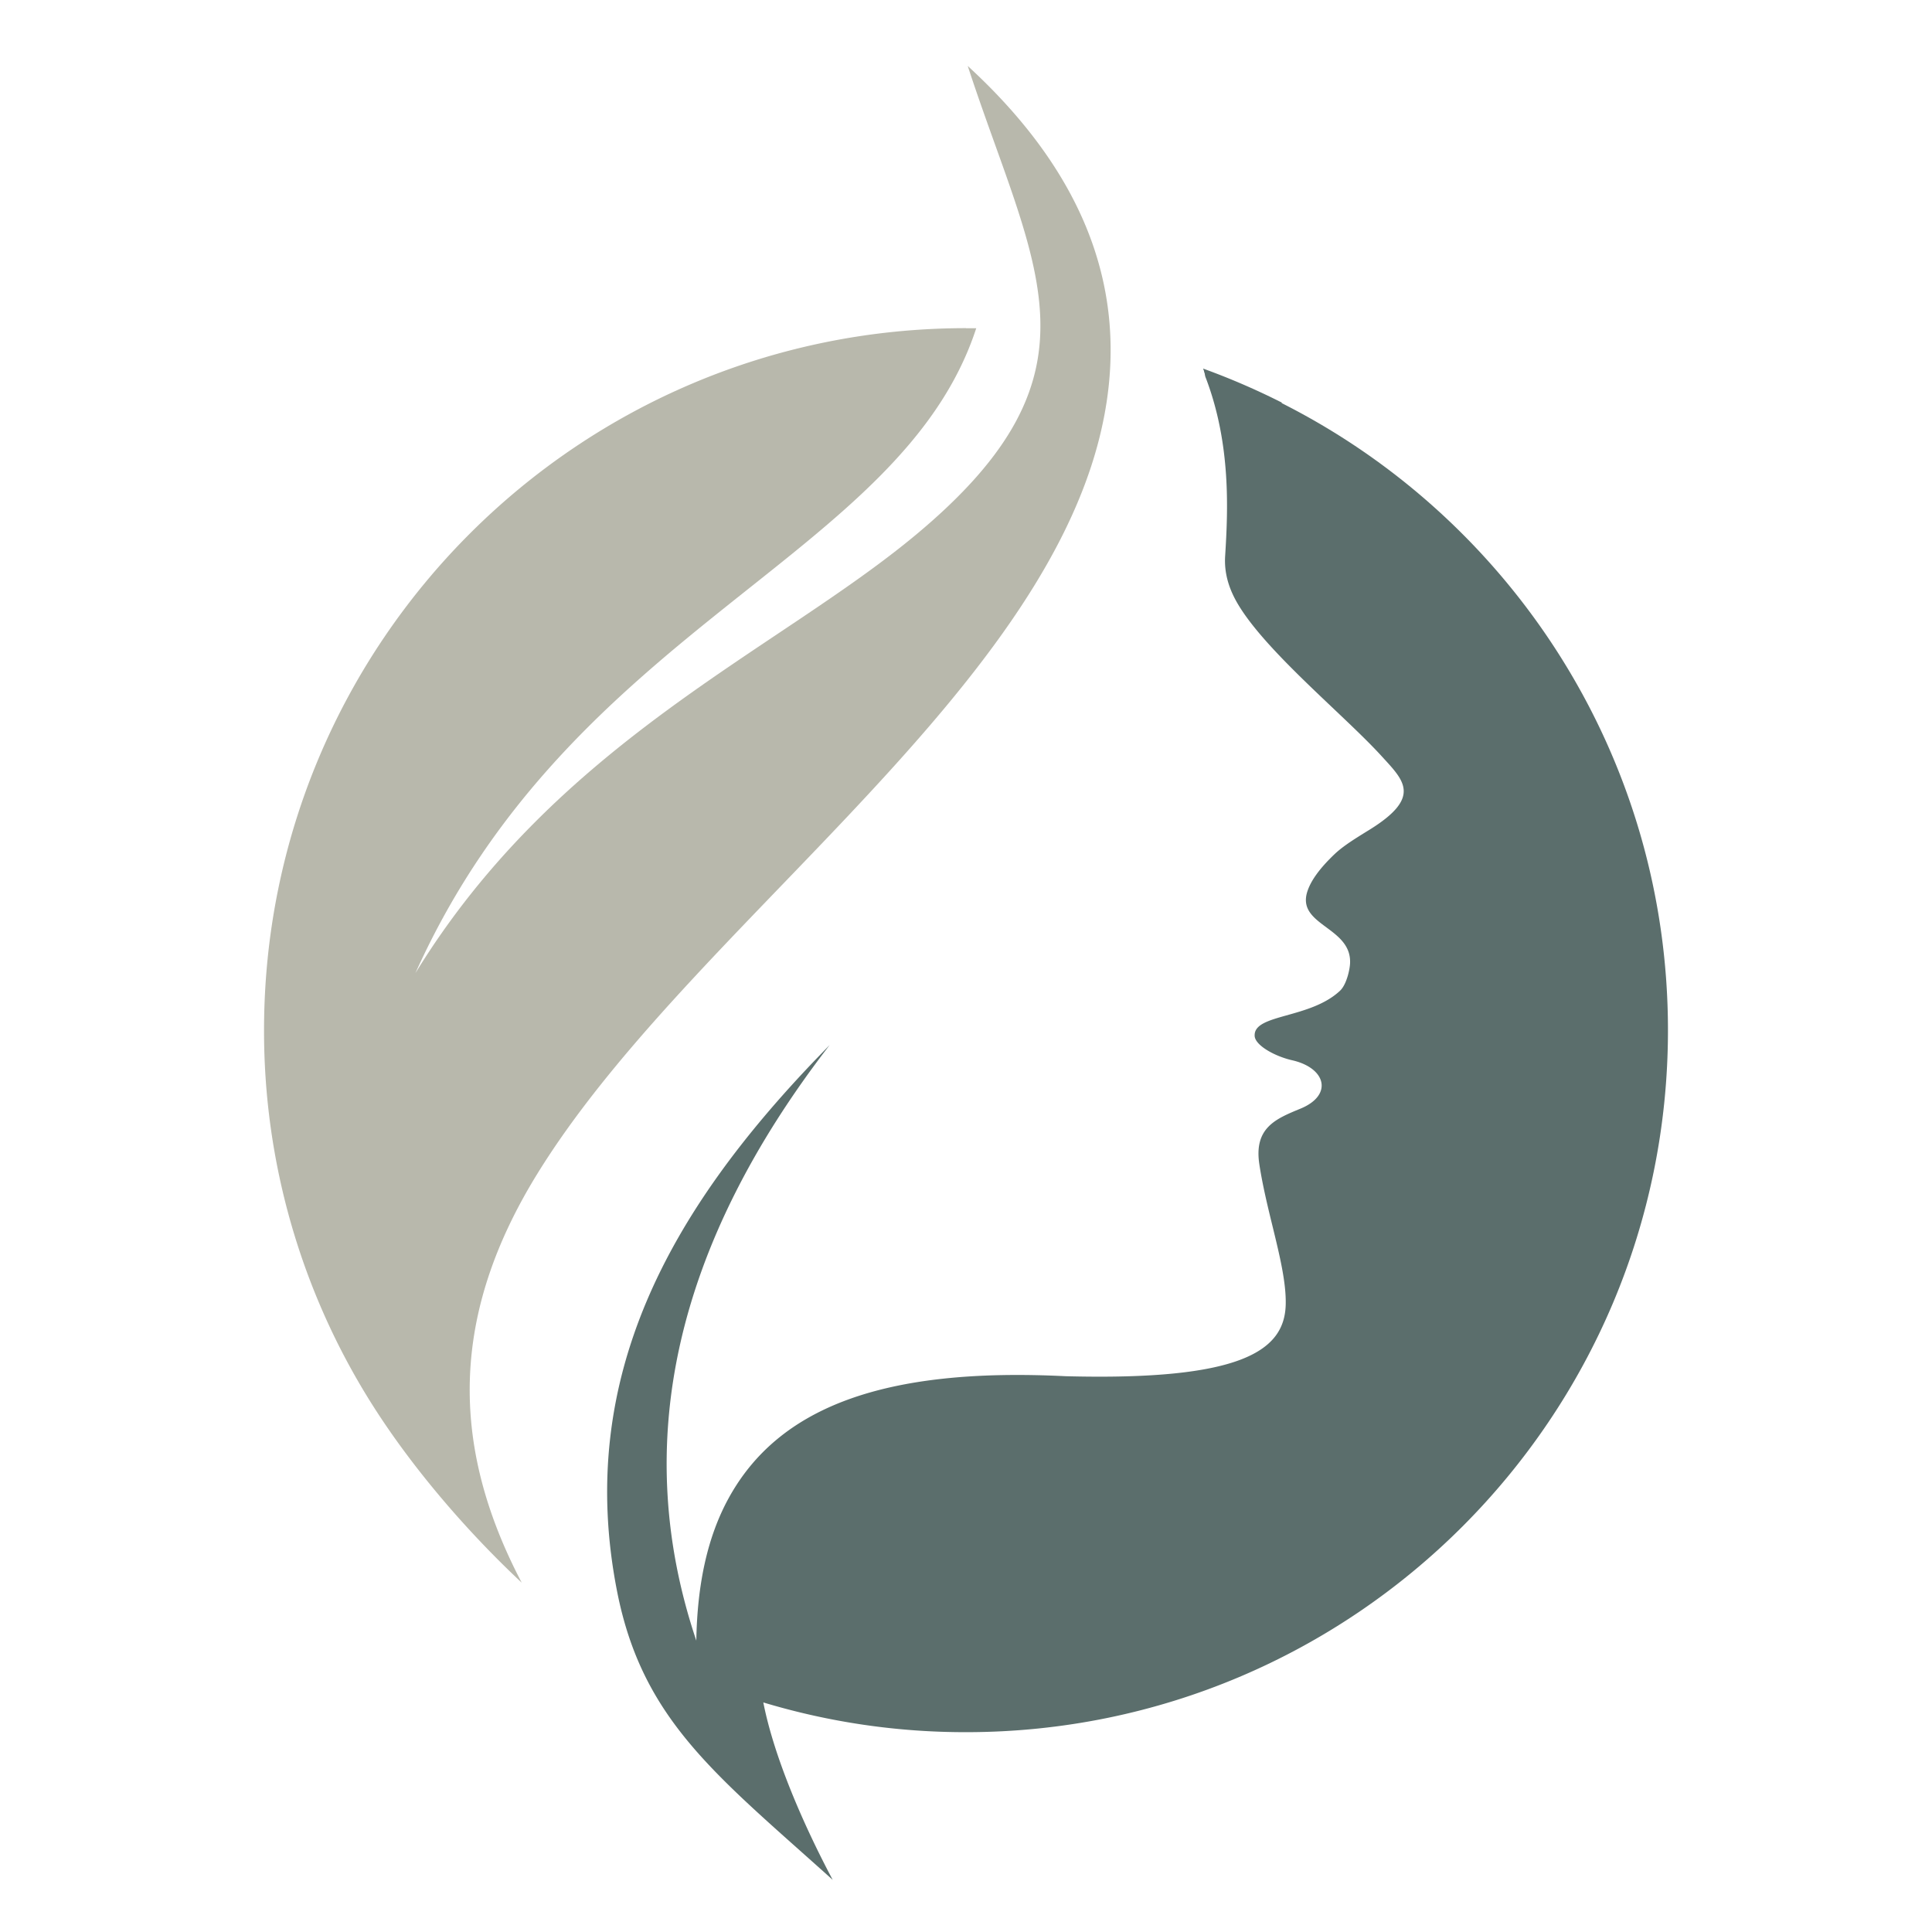
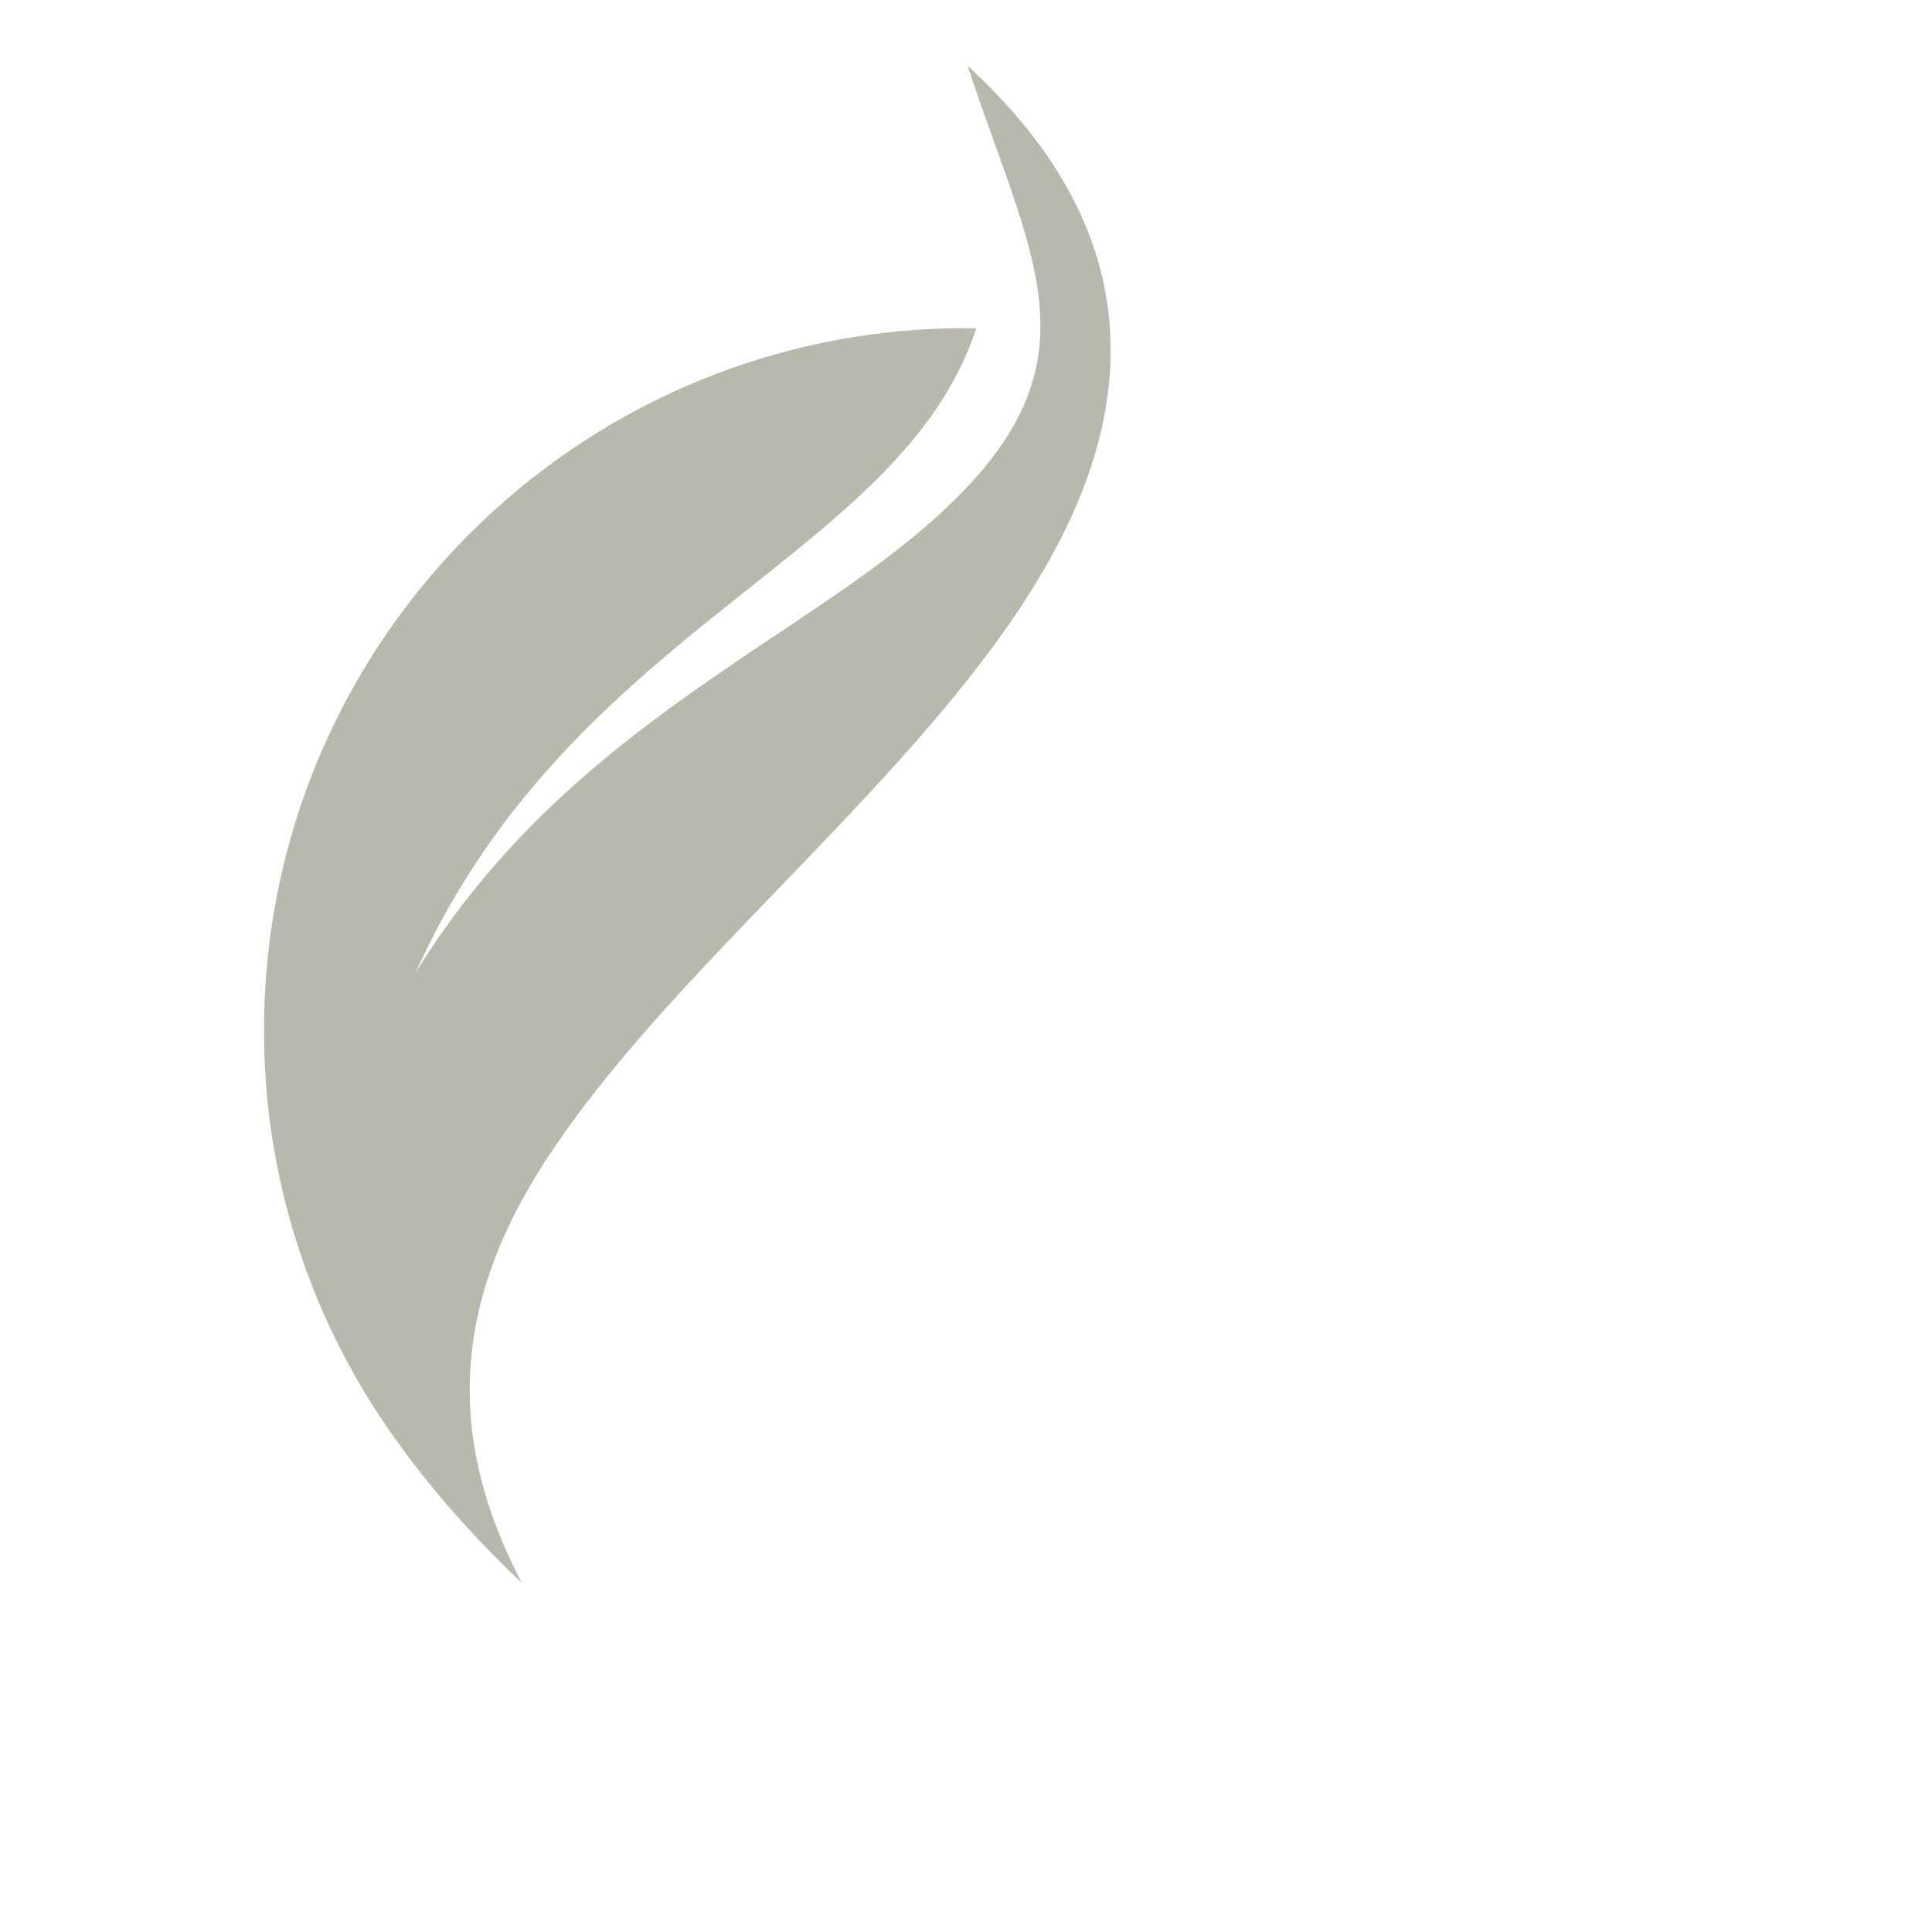
<svg xmlns="http://www.w3.org/2000/svg" id="Layer_1" data-name="Layer 1" viewBox="0 0 1169.56 1169.56">
  <defs>
    <style>.cls-1{fill:#5b6e6c;}.cls-2{fill:#b8b8ac;}</style>
  </defs>
-   <path class="cls-1" d="M775.66,243.91v0c138.82,69.91,234.06,213.69,234.06,379.73,0,234.71-190.25,424.95-424.92,424.95a423.36,423.36,0,0,1-122.72-18c6.51,33.12,24.07,73.59,42,107.4-70.26-63.28-115.32-96.51-130.62-175.15-25.18-129.2,32.81-230.28,120.83-322,2.62-2.71,5.24-5.44,7.93-8.17Q361.48,814.91,421.52,993.17c.57-34.13,6.73-62.78,19.55-86.19,30.27-55.23,94.24-79.31,203.88-73.88,107.21,2.84,132.63-15.68,133.37-43.29.35-13.21-3.63-29.66-7.85-47-3-12.22-6.06-24.87-8-37.25l-.08-.57c-3.46-22.22,9.82-27.66,24.83-33.84,19.86-8.15,15.59-24.62-5-29.31-10.78-2.45-22.91-9.32-22.7-15.09-.18-13,33.63-10,51.68-27,4.16-3.9,6.15-13.76,6.1-17.37.23-21.52-32.94-22.28-25.73-43.15,2.16-6.28,7.25-13.48,16.16-22,5.32-5.1,12.81-9.69,21-14.74,32.44-20,21-30.08,7.64-44.76-22.9-25.13-71.78-64.63-88-93.81-4.51-8.12-7.4-17.22-6.7-27.5,1.71-27.56,3.54-67.26-11.55-107.21l-.07-.14v0l-.06-.22-.09-.17-.06-.2-.12-.26,0-.11-.11-.26-.07-.2,0-.11,0-.11-.11-.33,0-.13-.06-.22,0-.11-.06-.22,0-.1,0-.09-.06-.13V226l0-.08-.27-.6-.06-.19,0-.07,0-.06,0-.13-.07-.22v-.05h0l-.07-.17,0-.11-.27-.62-.06-.15,0-.06-.05-.07,0-.09-.1-.21a431.74,431.74,0,0,1,47.86,20.69Z" />
  <path class="cls-2" d="M584.76,198.69c2.08,0,4.14,0,6.22,0C545.45,338.11,346.3,378.17,251.49,589.07c86.23-140.49,218.54-195,303-265.37,118.32-98.54,71.75-160.36,31.34-283.77,71,65.19,101.93,140.08,79.08,227.56-41.67,159.28-249.79,297.45-339.59,443C273.12,795.1,271.72,874,315.83,958.1c-33.29-31.19-66.81-70-91.42-109.26a422.93,422.93,0,0,1-64.57-225.19c0-234.7,190.26-425,425-425Z" />
</svg>